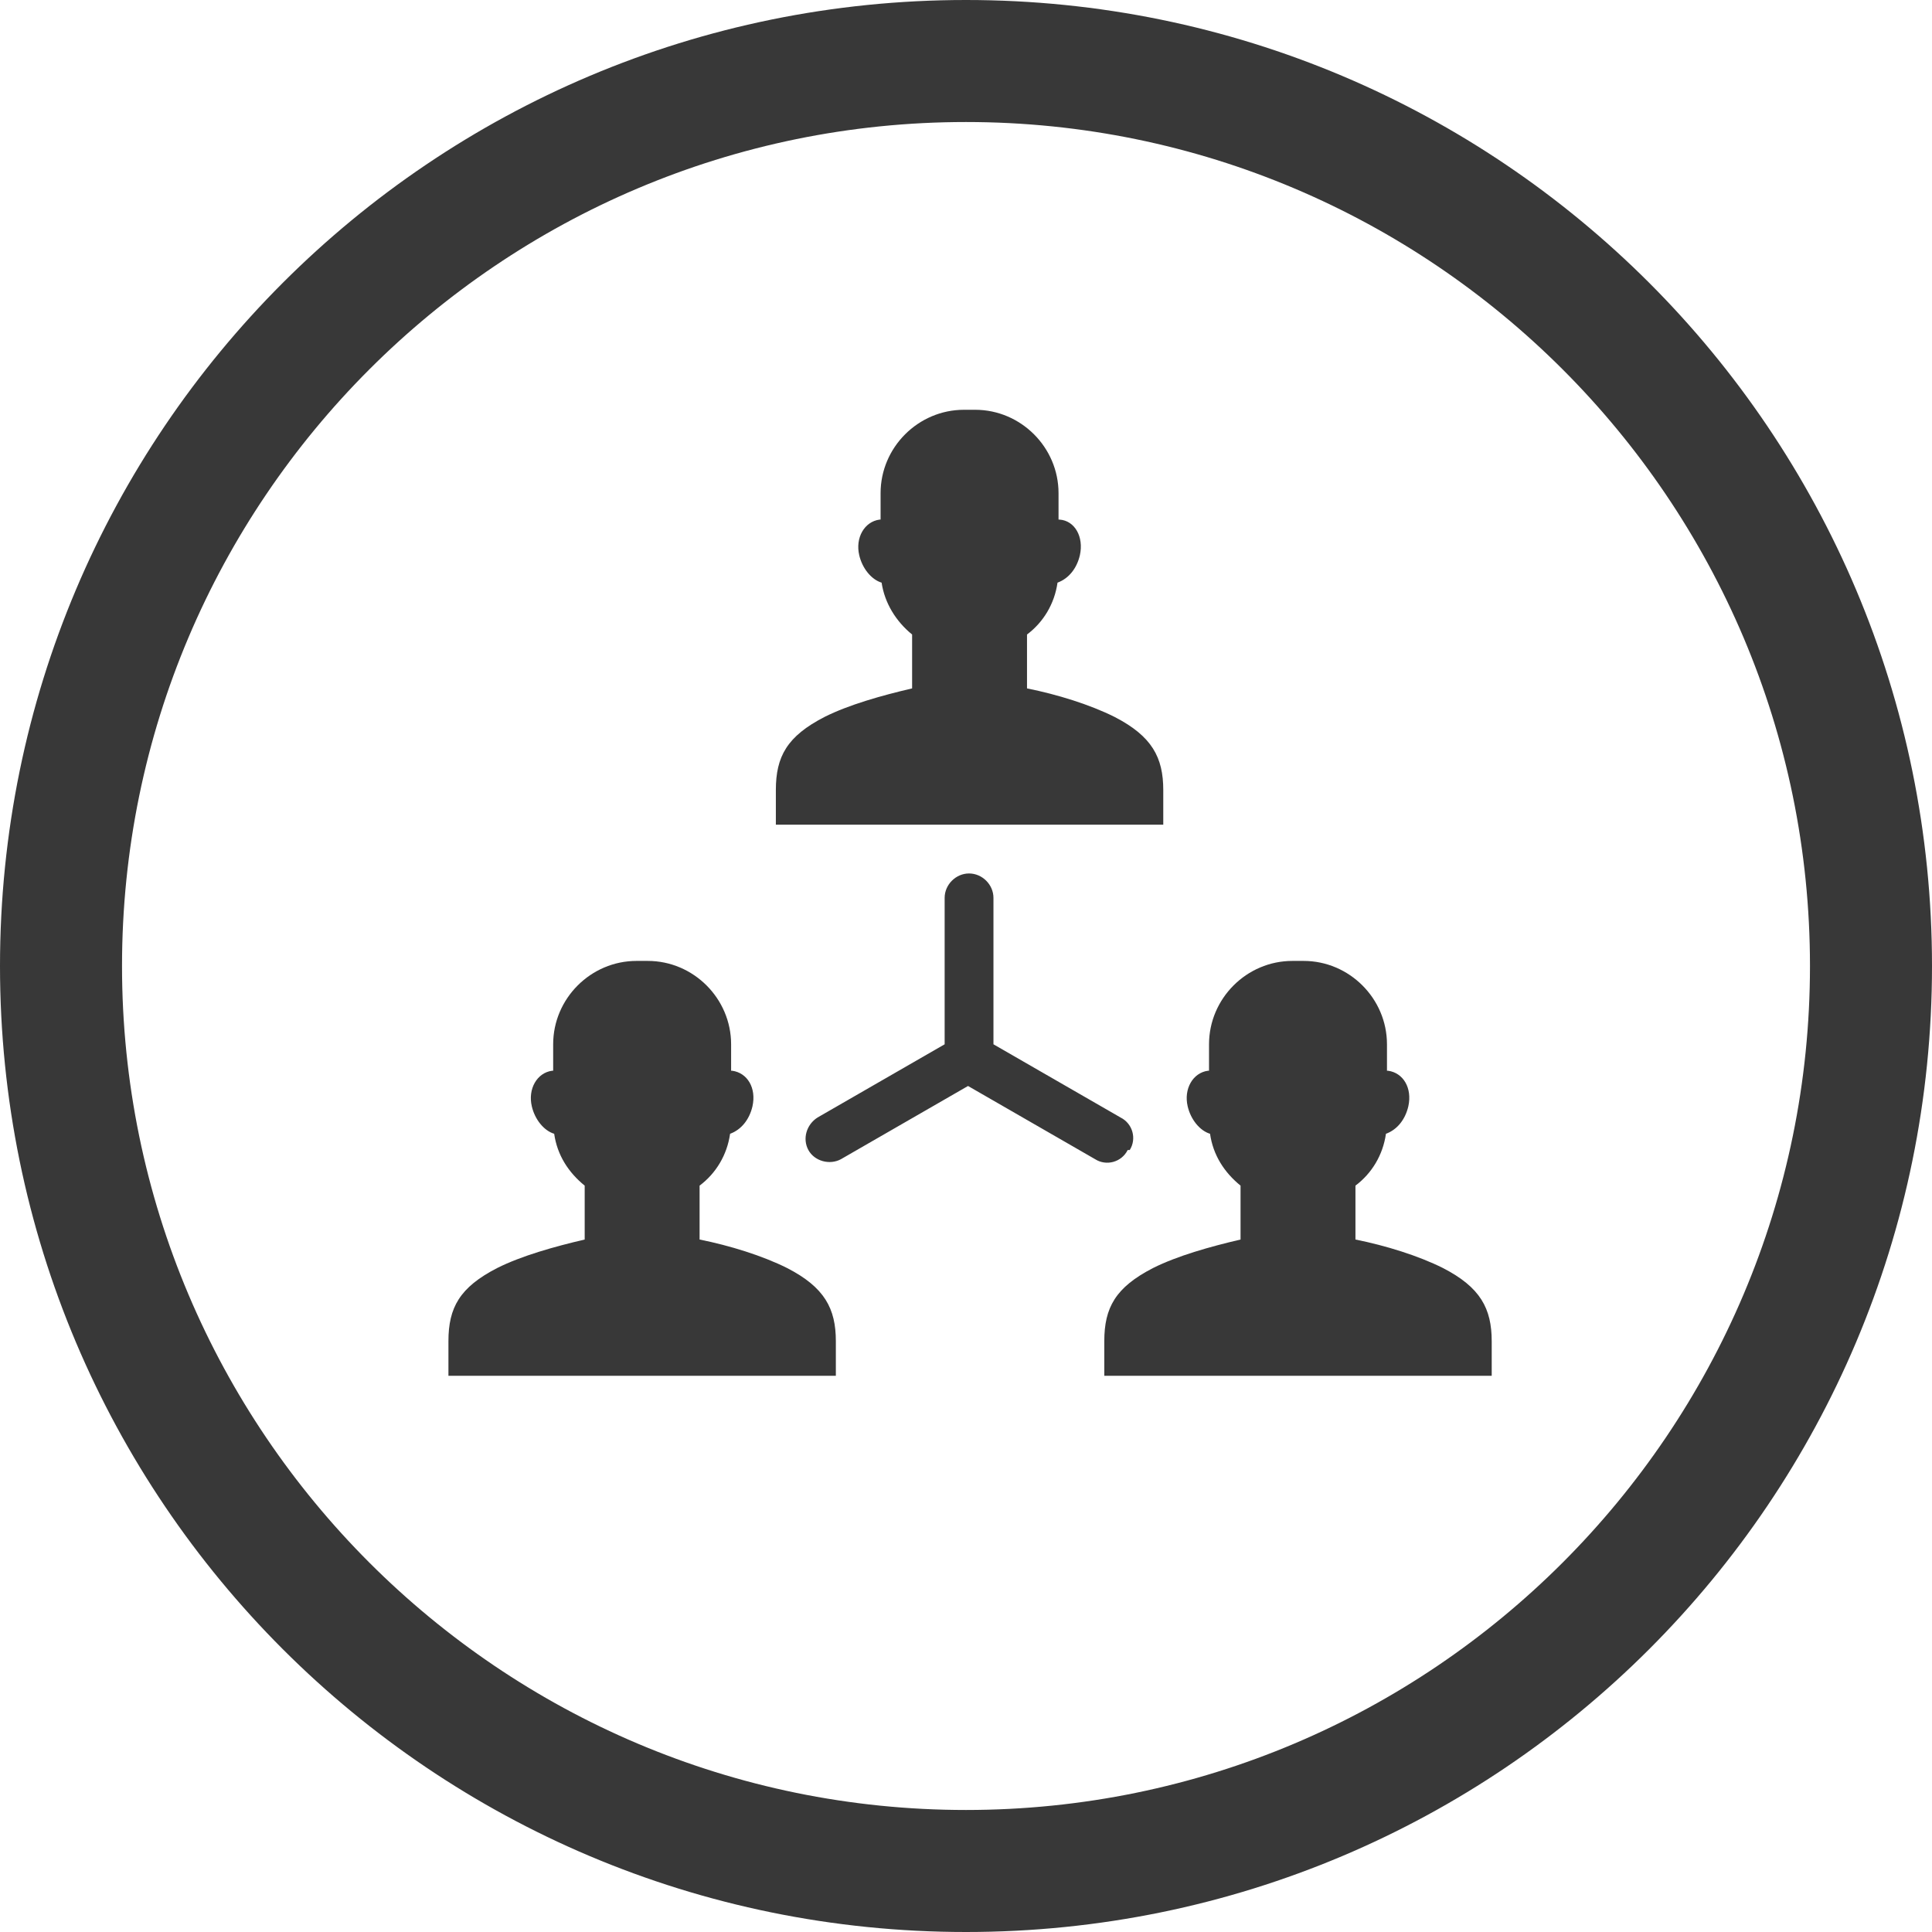
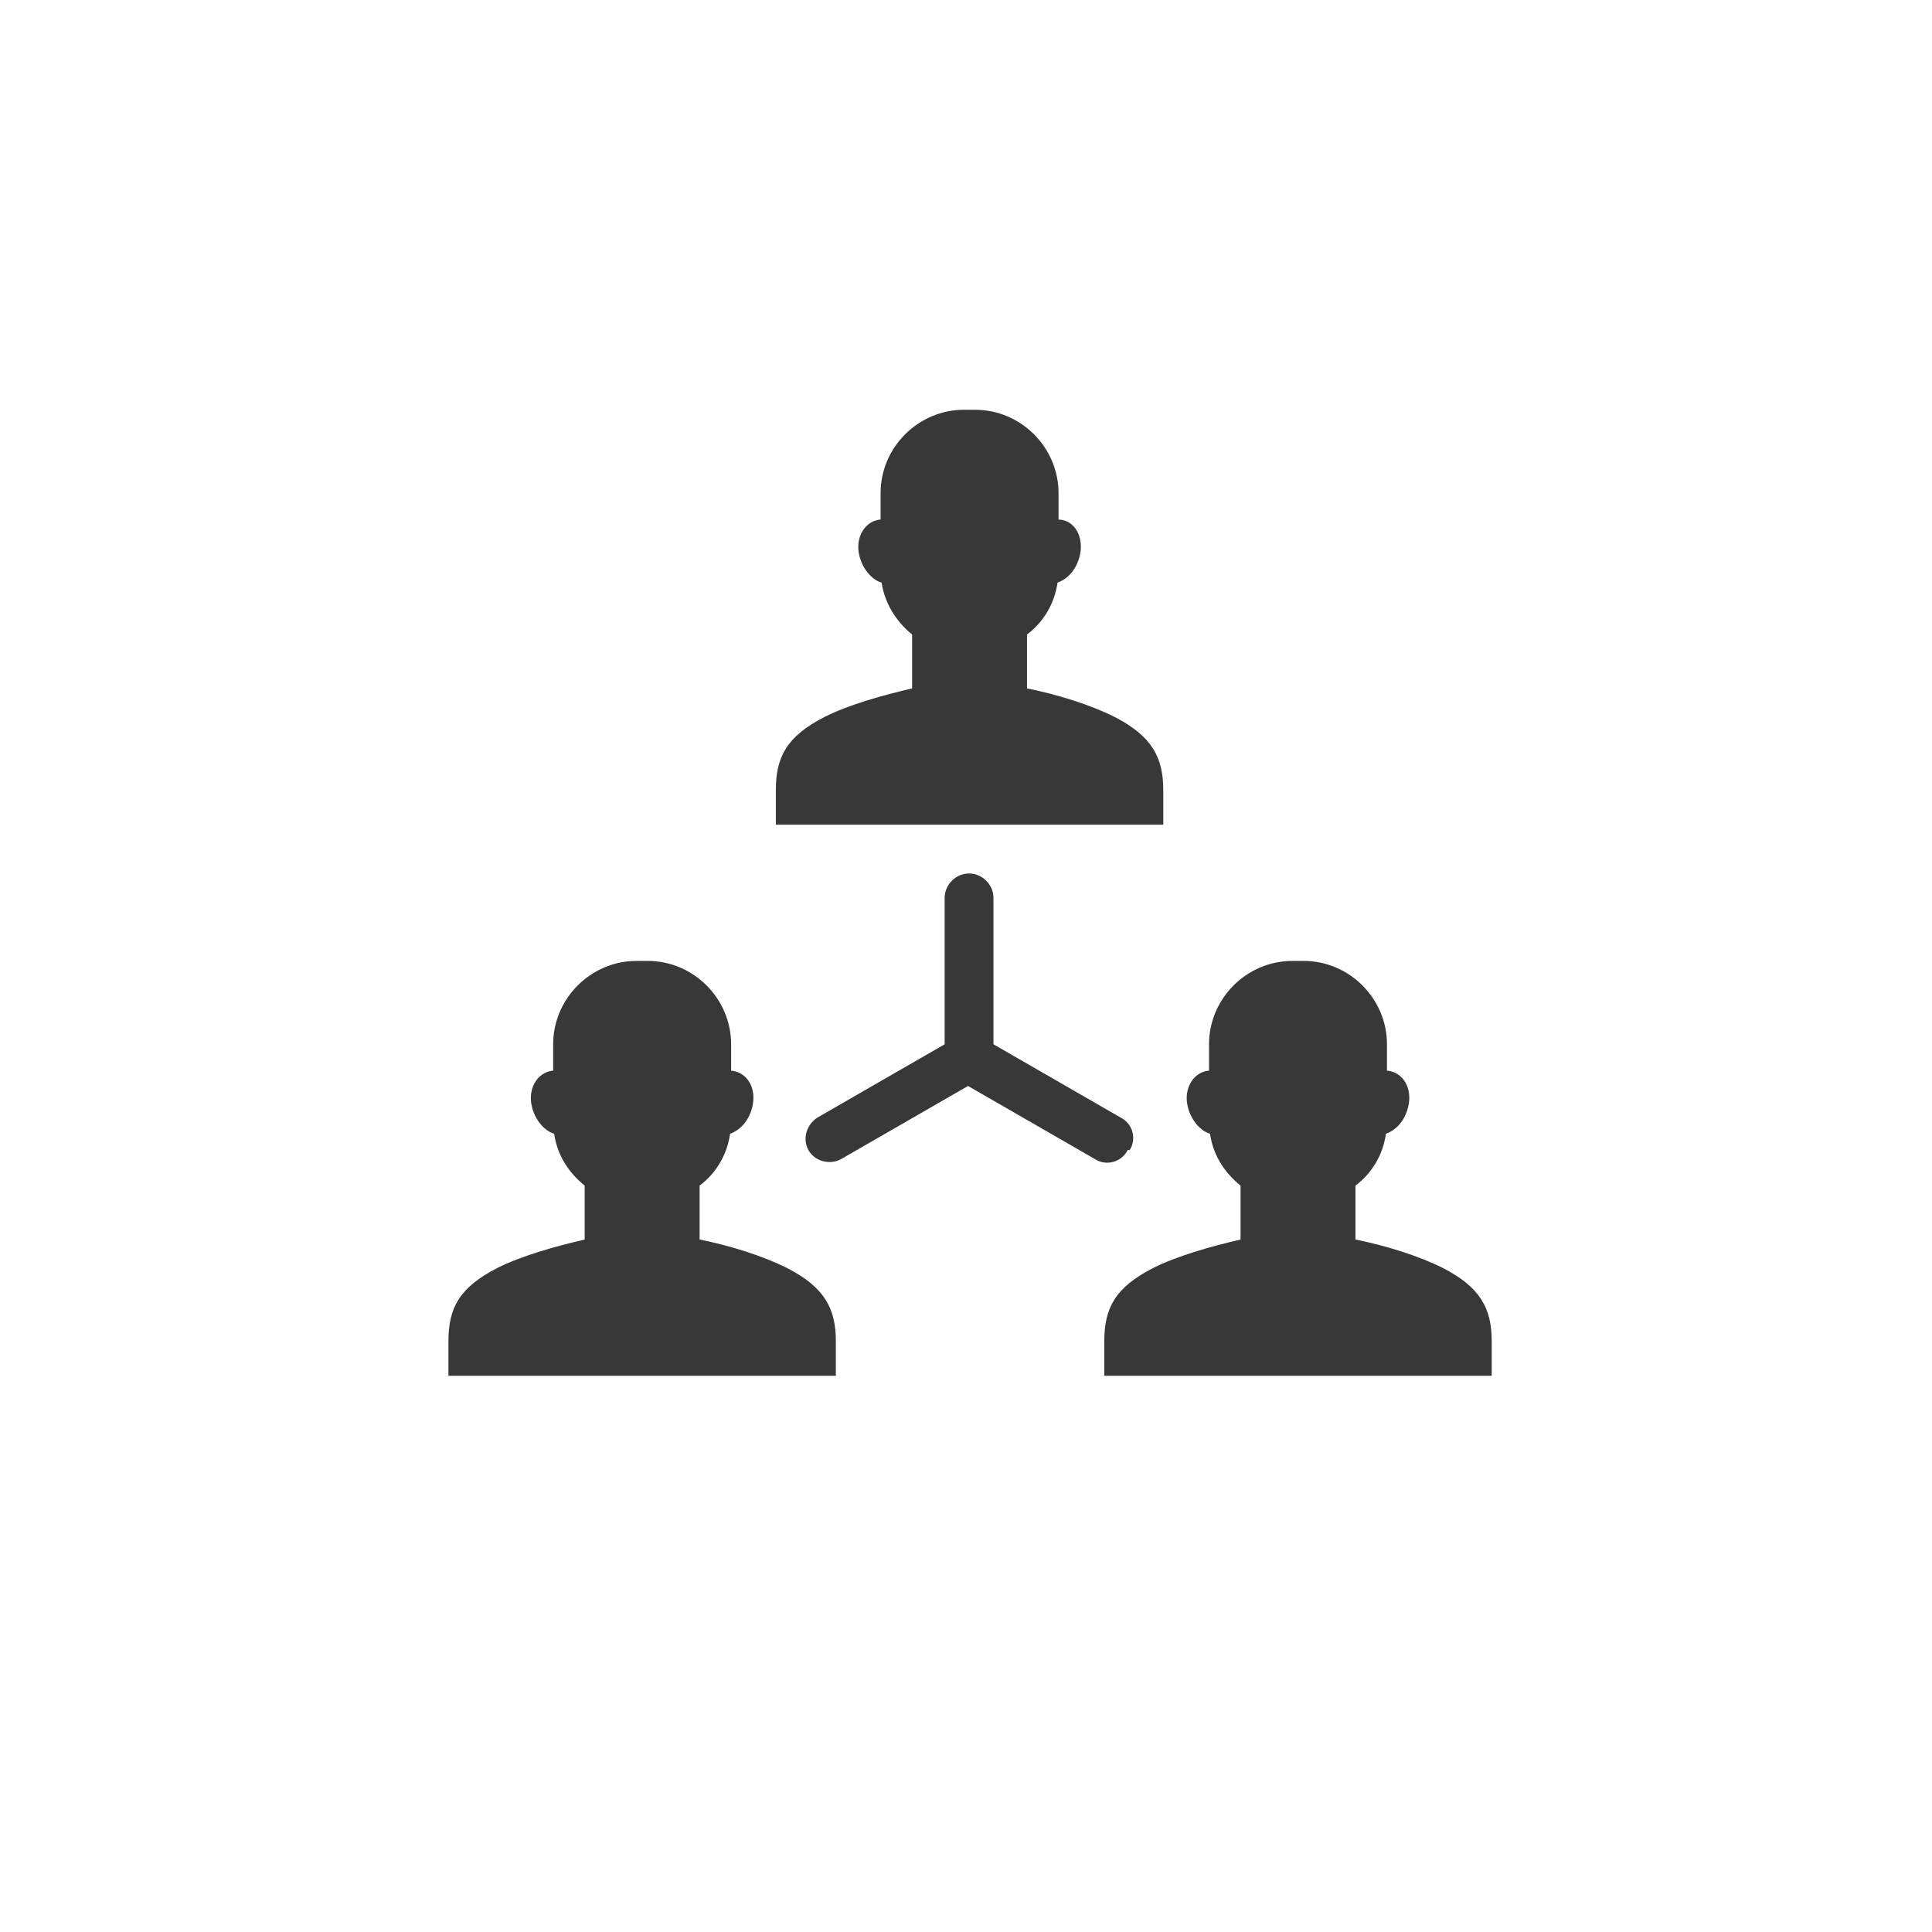
<svg xmlns="http://www.w3.org/2000/svg" id="Layer_1" version="1.1" viewBox="0 0 190 190">
  <defs>
    <style>
      .st0 {
        fill: #383838;
      }
    </style>
  </defs>
-   <path class="st0" d="M95,12c45.8,0,83,37.2,83,83s-37.2,83-83,83S12,140.8,12,95,49.2,12,95,12M95,0C42.5,0,0,42.5,0,95s42.5,95,95,95,95-42.5,95-95S147.5,0,95,0h0Z" />
  <path class="st0" d="M111.1,113.1c.7-1.1.3-2.6-.9-3.2l-12.5-7.2v-14.4c0-1.3-1.1-2.4-2.4-2.4s-2.4,1.1-2.4,2.4v14.4l-12.5,7.2c-1.1.7-1.5,2.1-.9,3.2s2.1,1.5,3.2.9l12.5-7.2,12.5,7.2c1.1.7,2.6.3,3.2-.9ZM146.7,131.9c0-3.2-1.1-5.3-4.8-7.2-2.4-1.2-5.6-2.2-8.6-2.8v-5.3c1.6-1.2,2.7-3,3-5.1,1.1-.4,1.9-1.4,2.2-2.7.4-1.8-.5-3.3-2-3.5,0,0,0,0-.1,0v-2.6c0-4.5-3.7-8.2-8.2-8.2h-1.1c-4.5,0-8.2,3.7-8.2,8.2v2.6s0,0-.1,0c-1.5.2-2.4,1.8-2,3.5.3,1.3,1.2,2.4,2.2,2.7.3,2.1,1.4,3.8,3,5.1v5.3c-3,.7-6.2,1.6-8.6,2.8-3.7,1.9-4.8,3.9-4.8,7.2,0,1.1,0,2.2,0,3.4h38.1c0-1.1,0-2.2,0-3.4h0ZM77.4,124.7c-2.4-1.2-5.6-2.2-8.6-2.8v-5.3c1.6-1.2,2.7-3,3-5.1,1.1-.4,1.9-1.4,2.2-2.7.4-1.8-.5-3.3-2-3.5,0,0,0,0-.1,0v-2.6c0-4.5-3.7-8.2-8.2-8.2h-1.1c-4.5,0-8.2,3.7-8.2,8.2v2.6s0,0-.1,0c-1.5.2-2.4,1.8-2,3.5.3,1.3,1.2,2.4,2.2,2.7.3,2.1,1.4,3.8,3,5.1v5.3c-3,.7-6.2,1.6-8.6,2.8-3.7,1.9-4.8,3.9-4.8,7.2,0,1.1,0,2.2,0,3.4h38.1c0-1.1,0-2.2,0-3.4,0-3.2-1.1-5.3-4.8-7.2h0ZM114.4,81.1c0-1.1,0-2.2,0-3.4,0-3.2-1.1-5.3-4.8-7.2-2.4-1.2-5.6-2.2-8.6-2.8v-5.3c1.6-1.2,2.7-3,3-5.1,1.1-.4,1.9-1.4,2.2-2.7.4-1.8-.5-3.4-2-3.5,0,0,0,0-.1,0v-2.6c0-4.5-3.7-8.2-8.2-8.2h-1.1c-4.5,0-8.2,3.7-8.2,8.2v2.6s0,0-.1,0c-1.5.2-2.4,1.8-2,3.5.3,1.3,1.2,2.4,2.2,2.7.3,2,1.4,3.8,3,5.1v5.3c-3,.7-6.2,1.6-8.6,2.8-3.7,1.9-4.8,3.9-4.8,7.2,0,1.1,0,2.2,0,3.4h38.1,0Z" />
</svg>